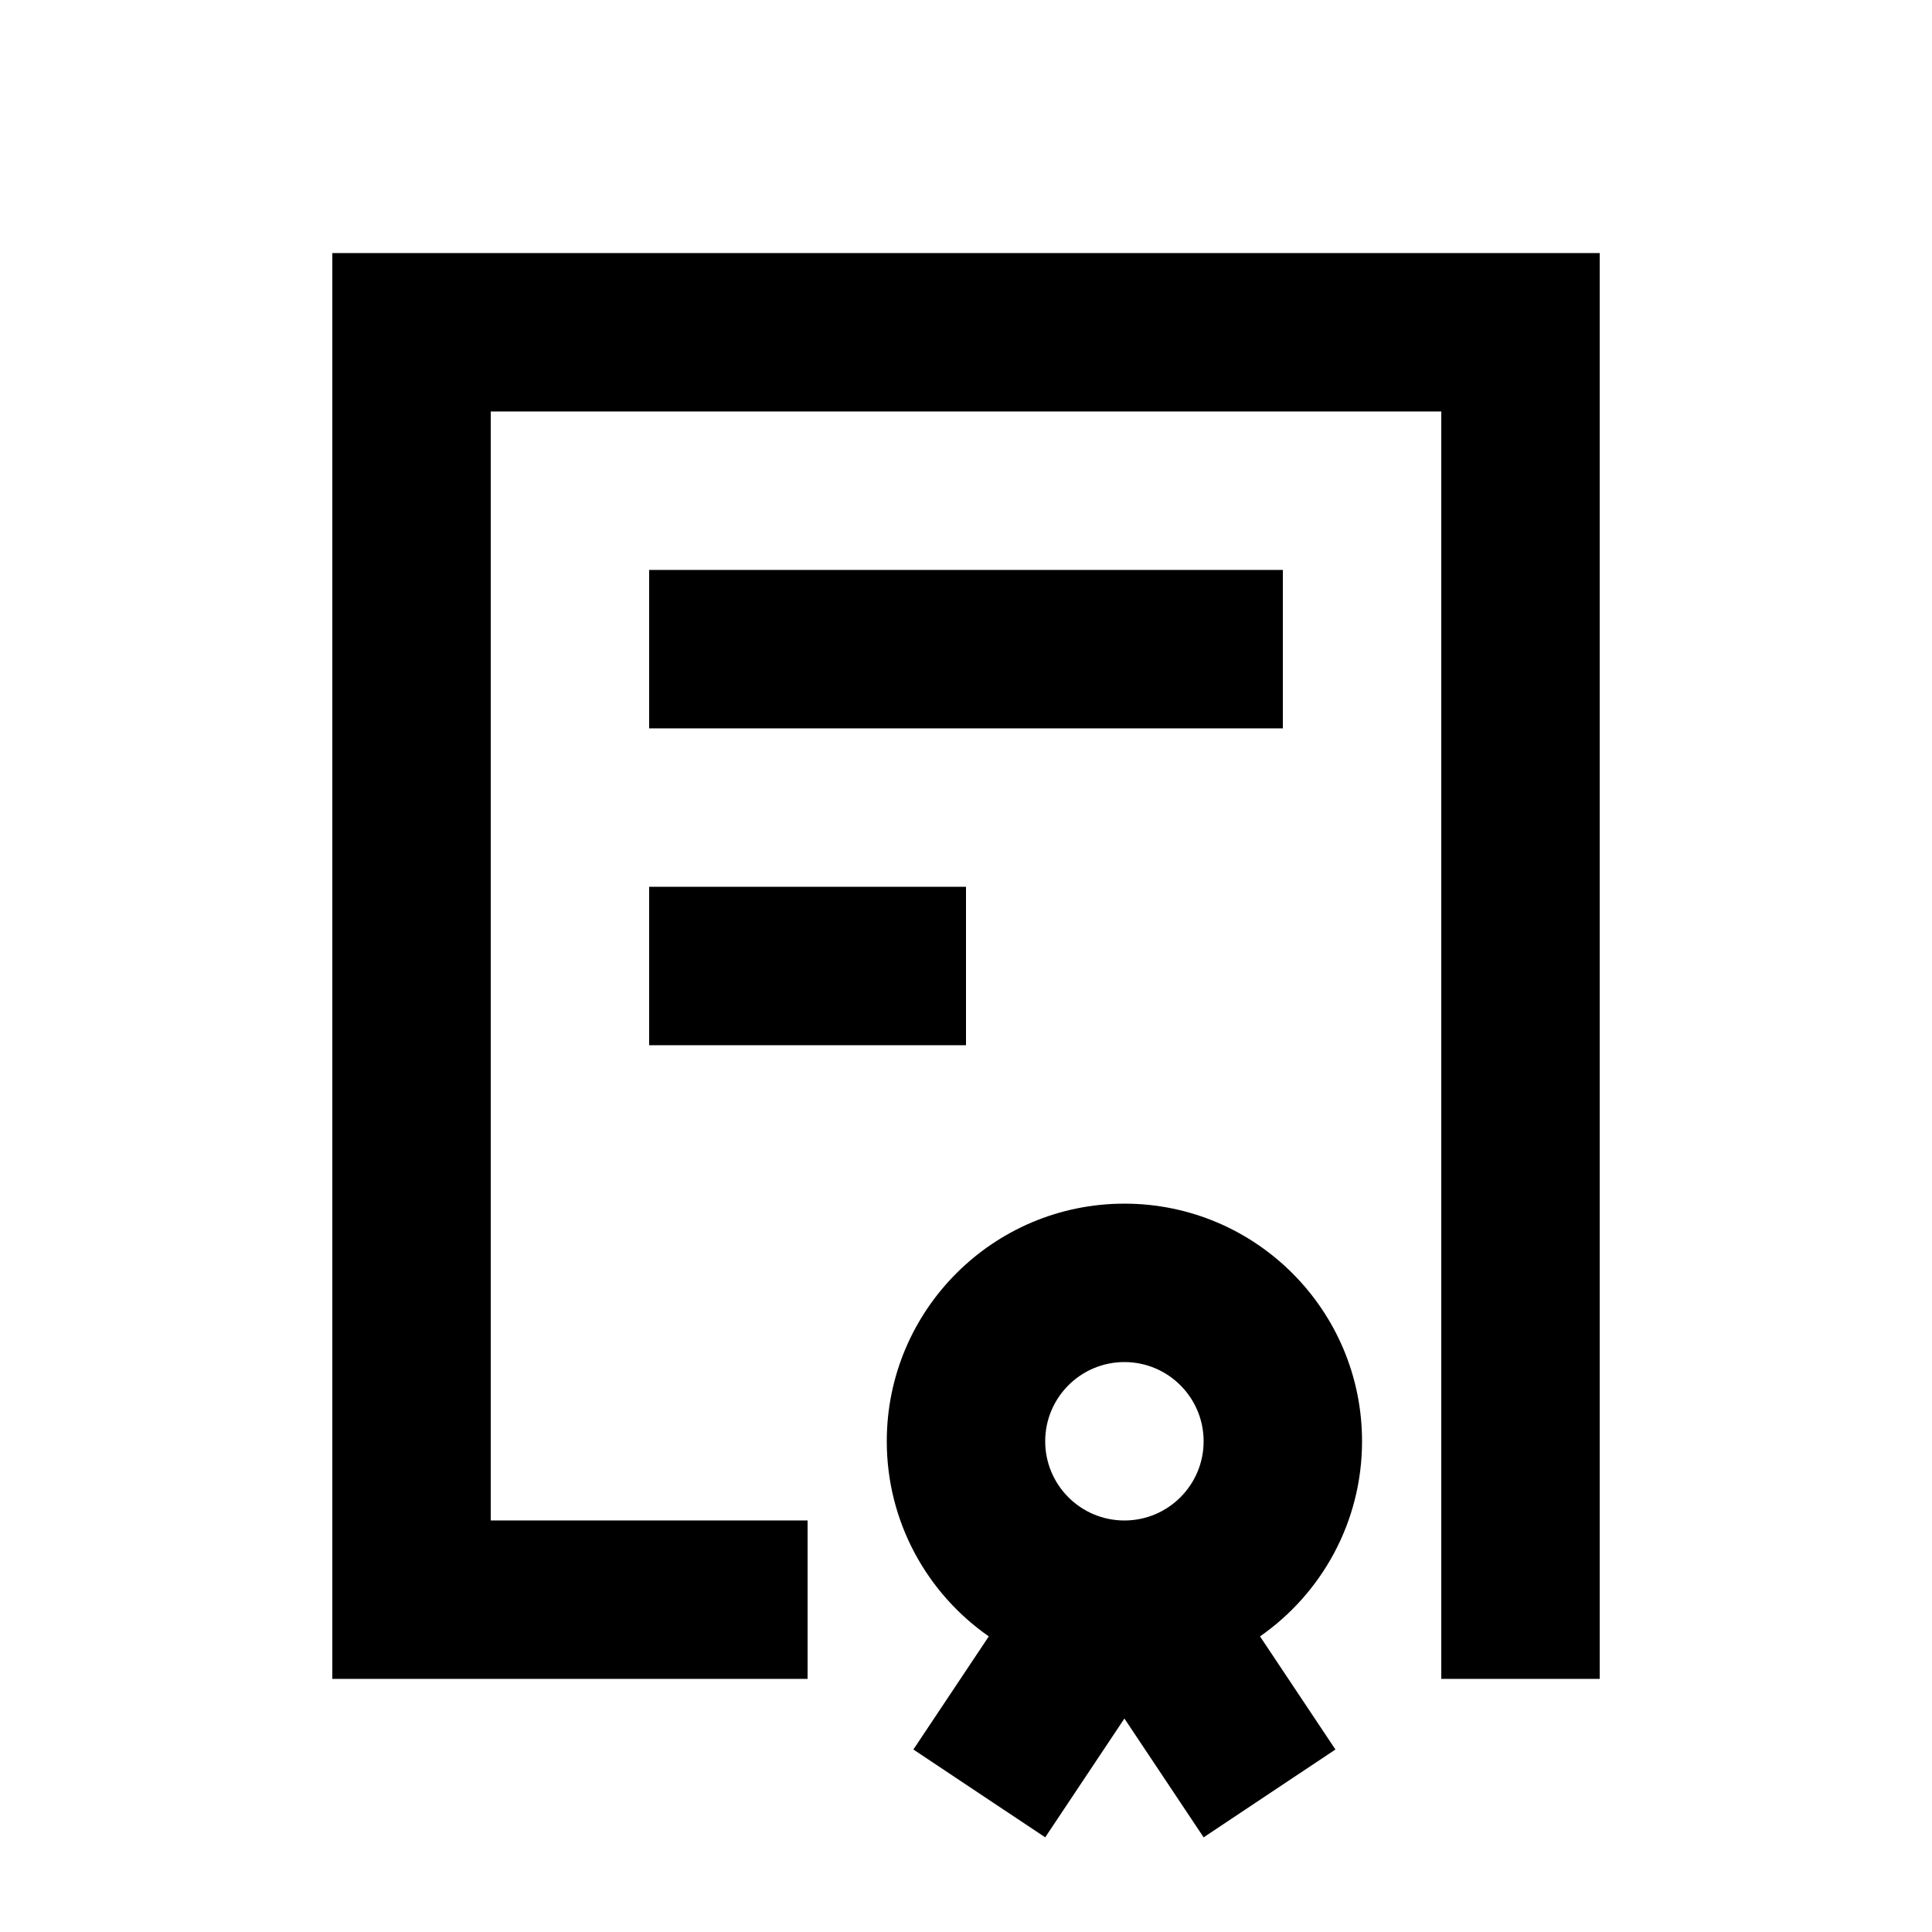
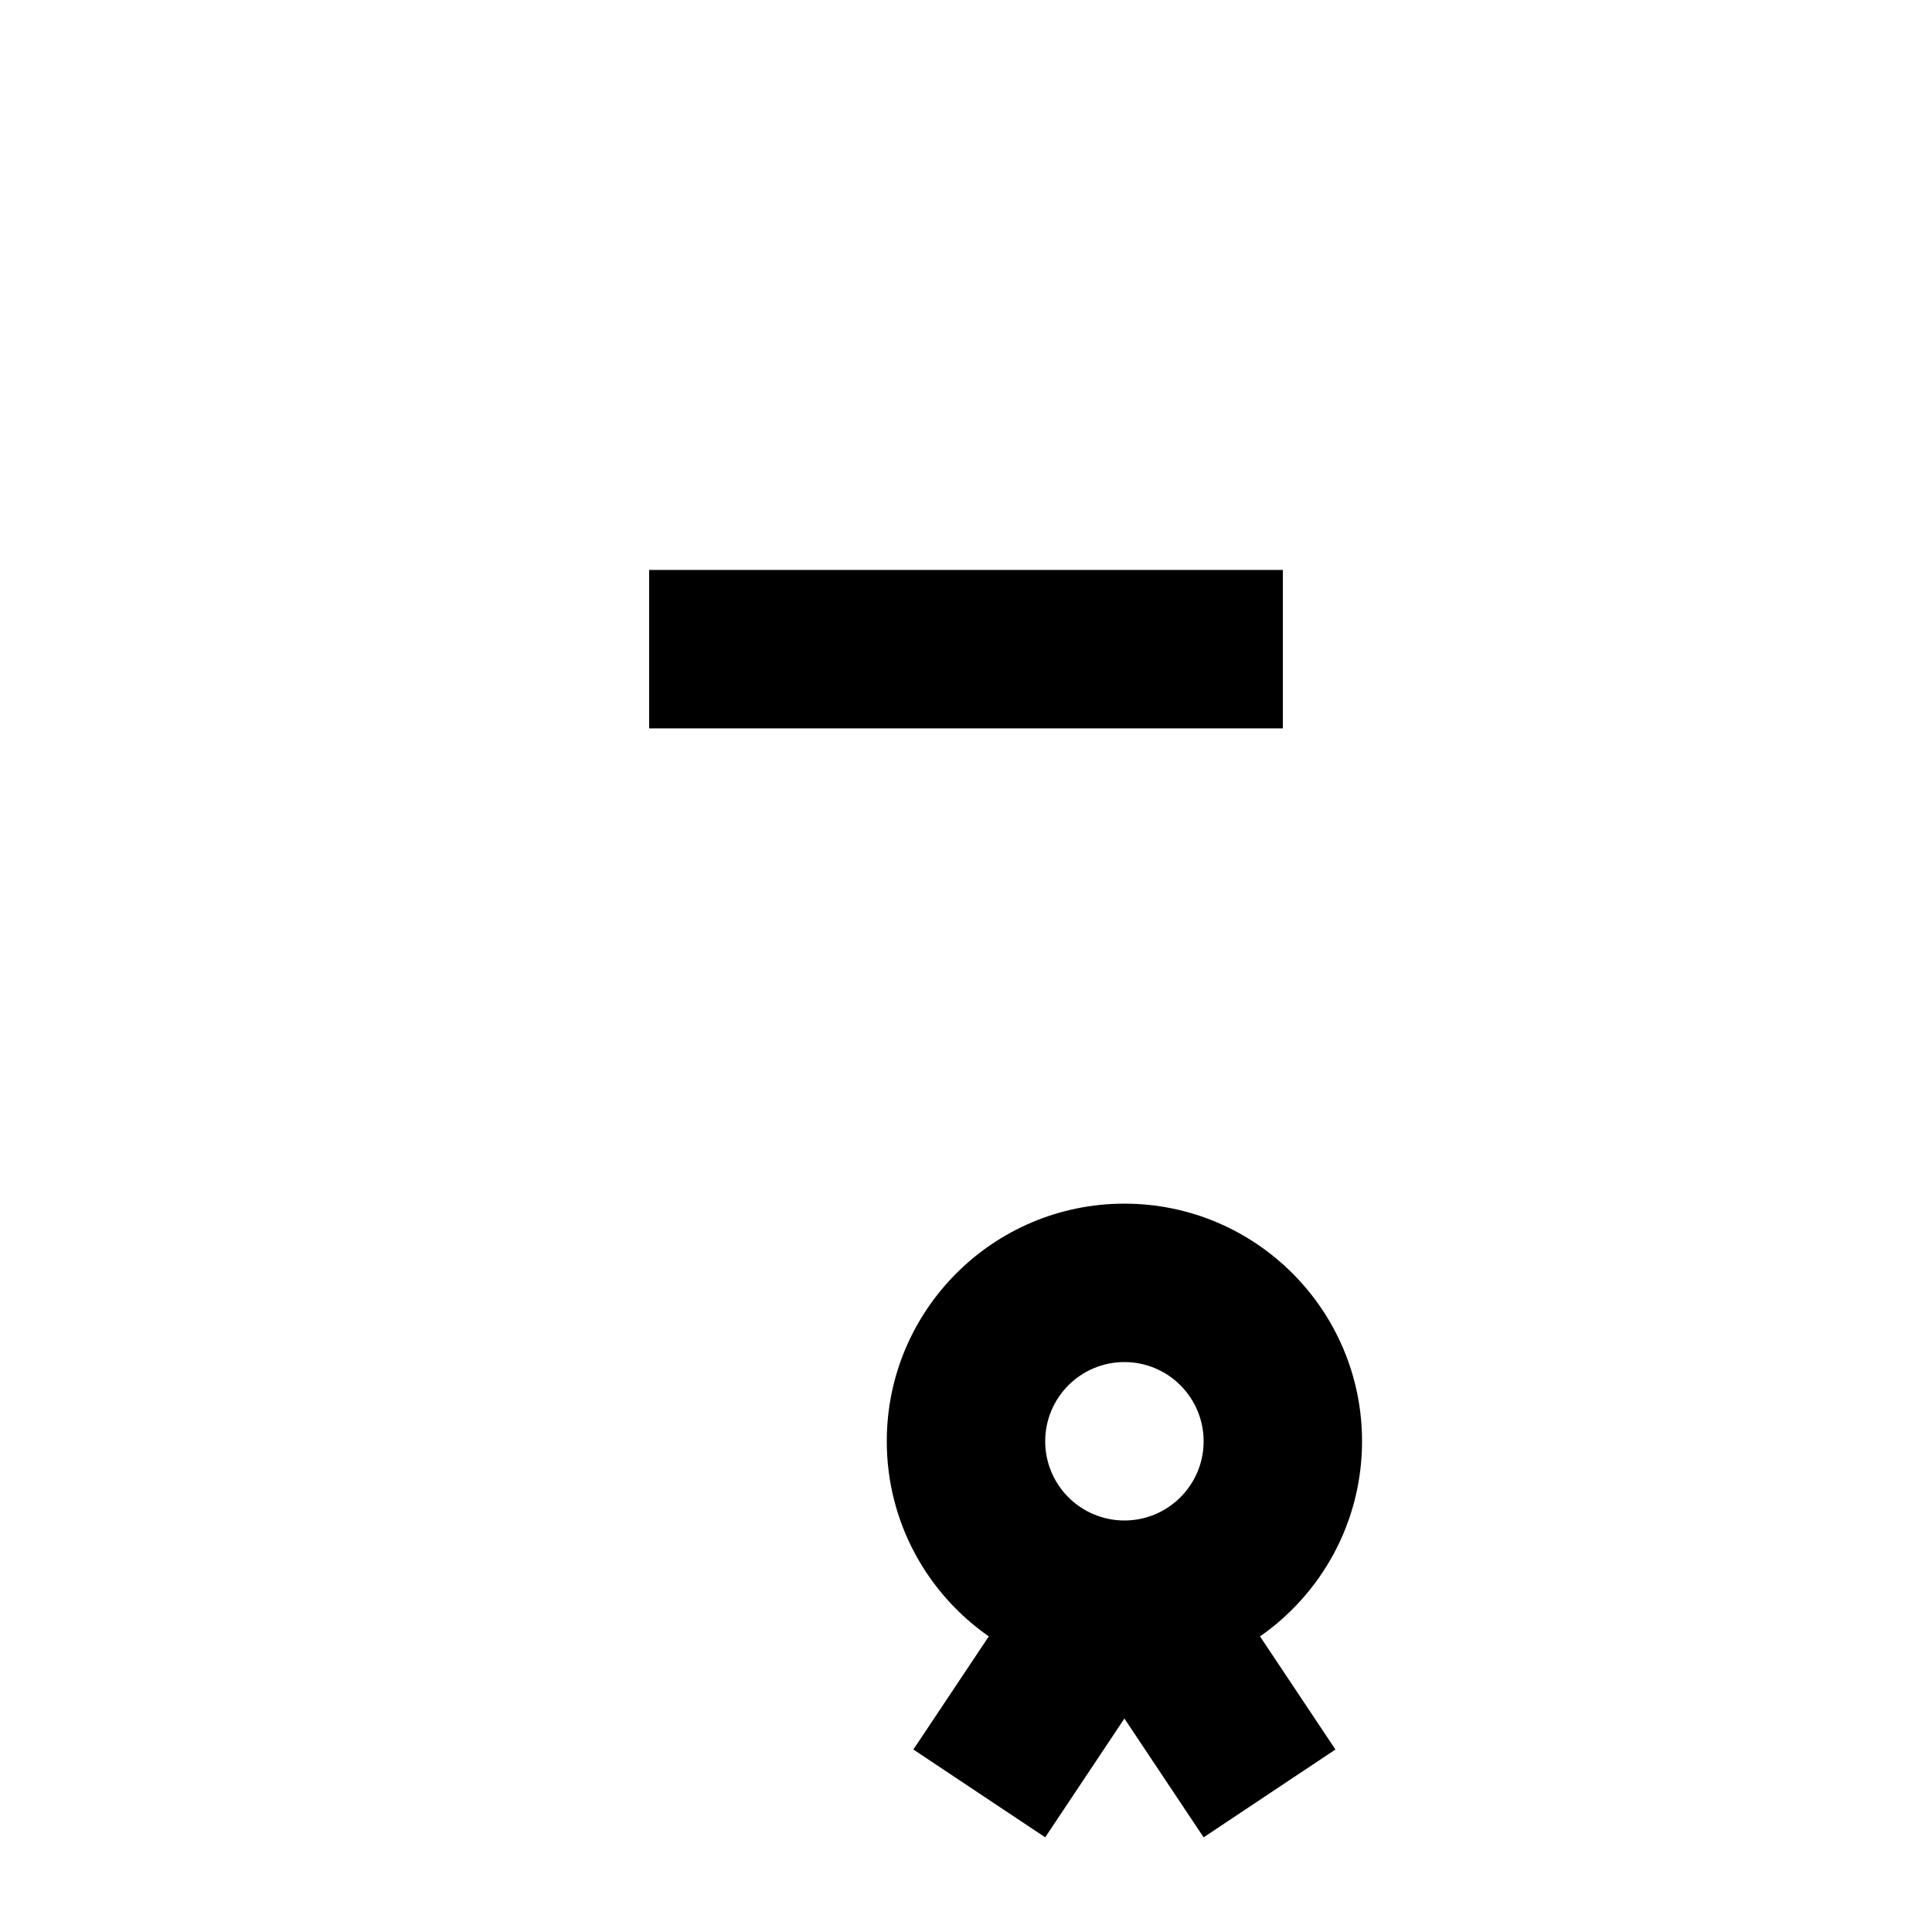
<svg xmlns="http://www.w3.org/2000/svg" fill="#000000" width="800px" height="800px" version="1.1" viewBox="144 144 512 512">
  <g fill-rule="evenodd">
-     <path d="m358.02 546.94v41.984h-125.95v-377.86h335.87v377.86h-41.984v-335.87h-251.9v293.89z" />
    <path d="m316.03 295.04h167.94v41.984h-167.94z" />
-     <path d="m316.03 379.01h83.969v41.984h-83.969z" />
    <path d="m406.04 577.66c-16.332-11.379-27.035-30.312-27.035-51.707 0-34.762 28.211-62.973 62.977-62.973 34.762 0 62.973 28.211 62.973 62.973 0 21.395-10.703 40.328-27.035 51.707l19.984 29.977-34.93 23.277-20.992-31.488-20.992 31.488-34.934-23.277zm35.941-72.699c11.586 0 20.992 9.406 20.992 20.992 0 11.59-9.406 20.992-20.992 20.992-11.59 0-20.992-9.402-20.992-20.992 0-11.586 9.402-20.992 20.992-20.992z" />
  </g>
</svg>